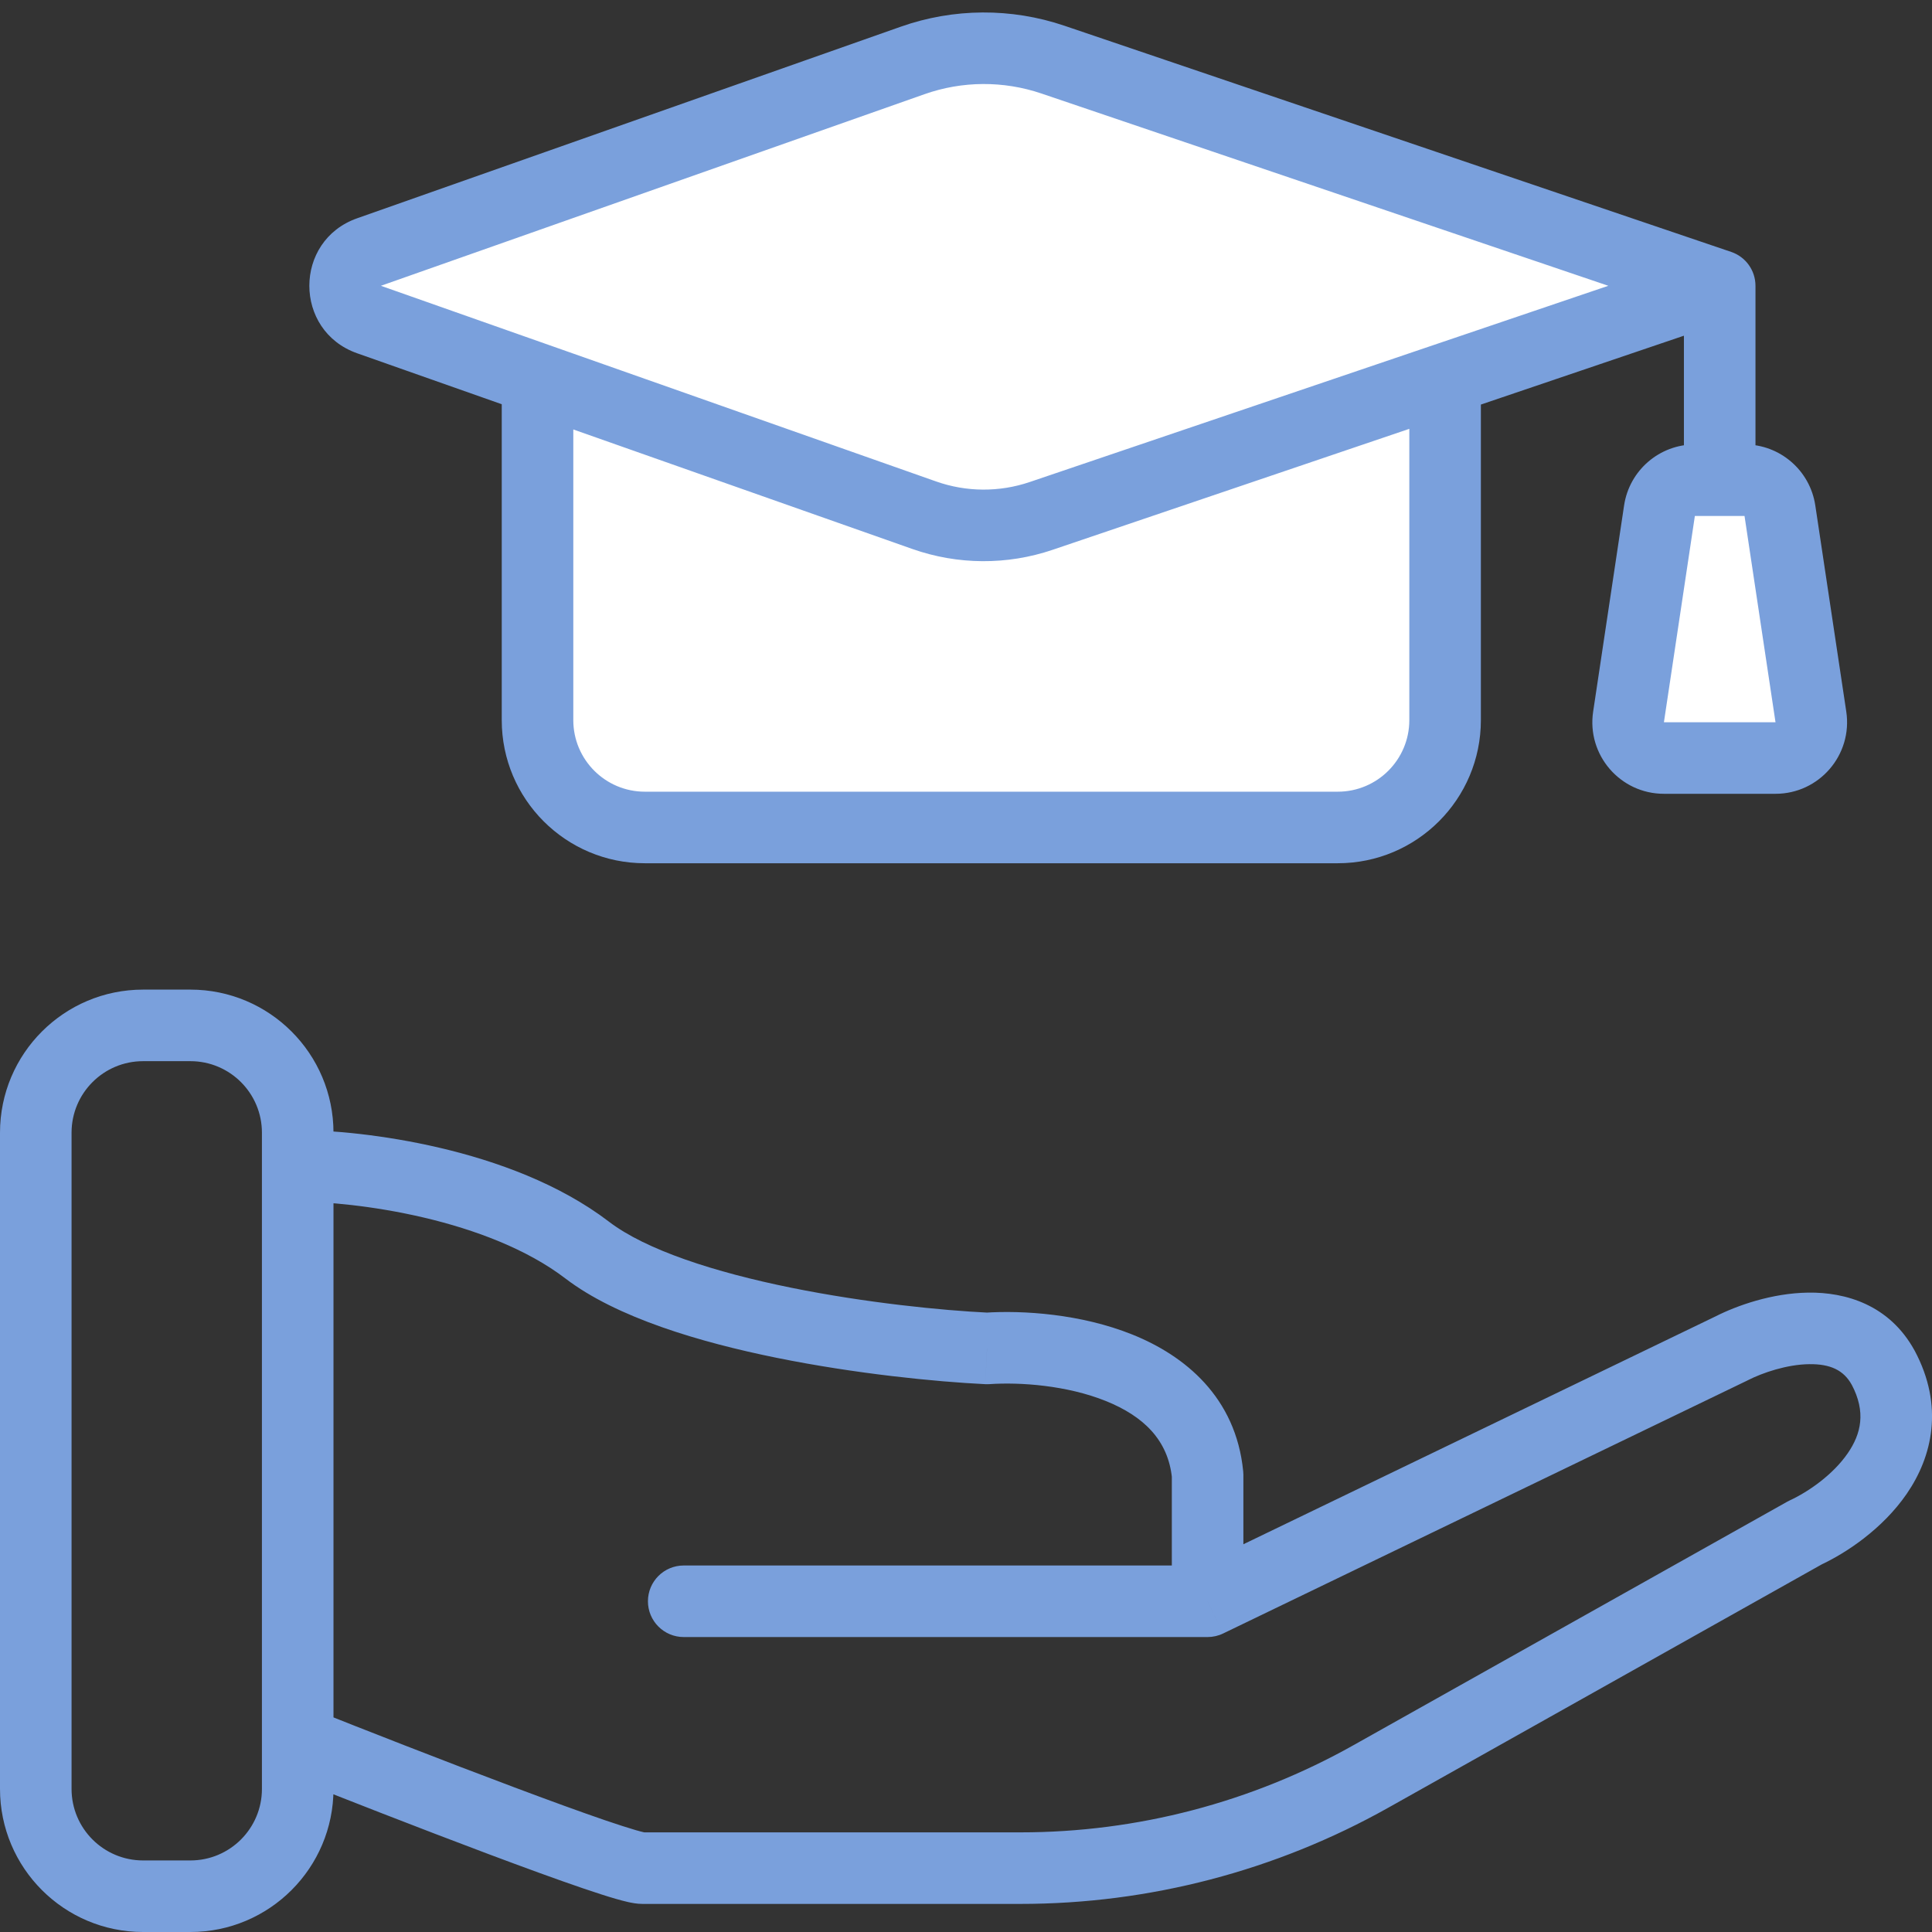
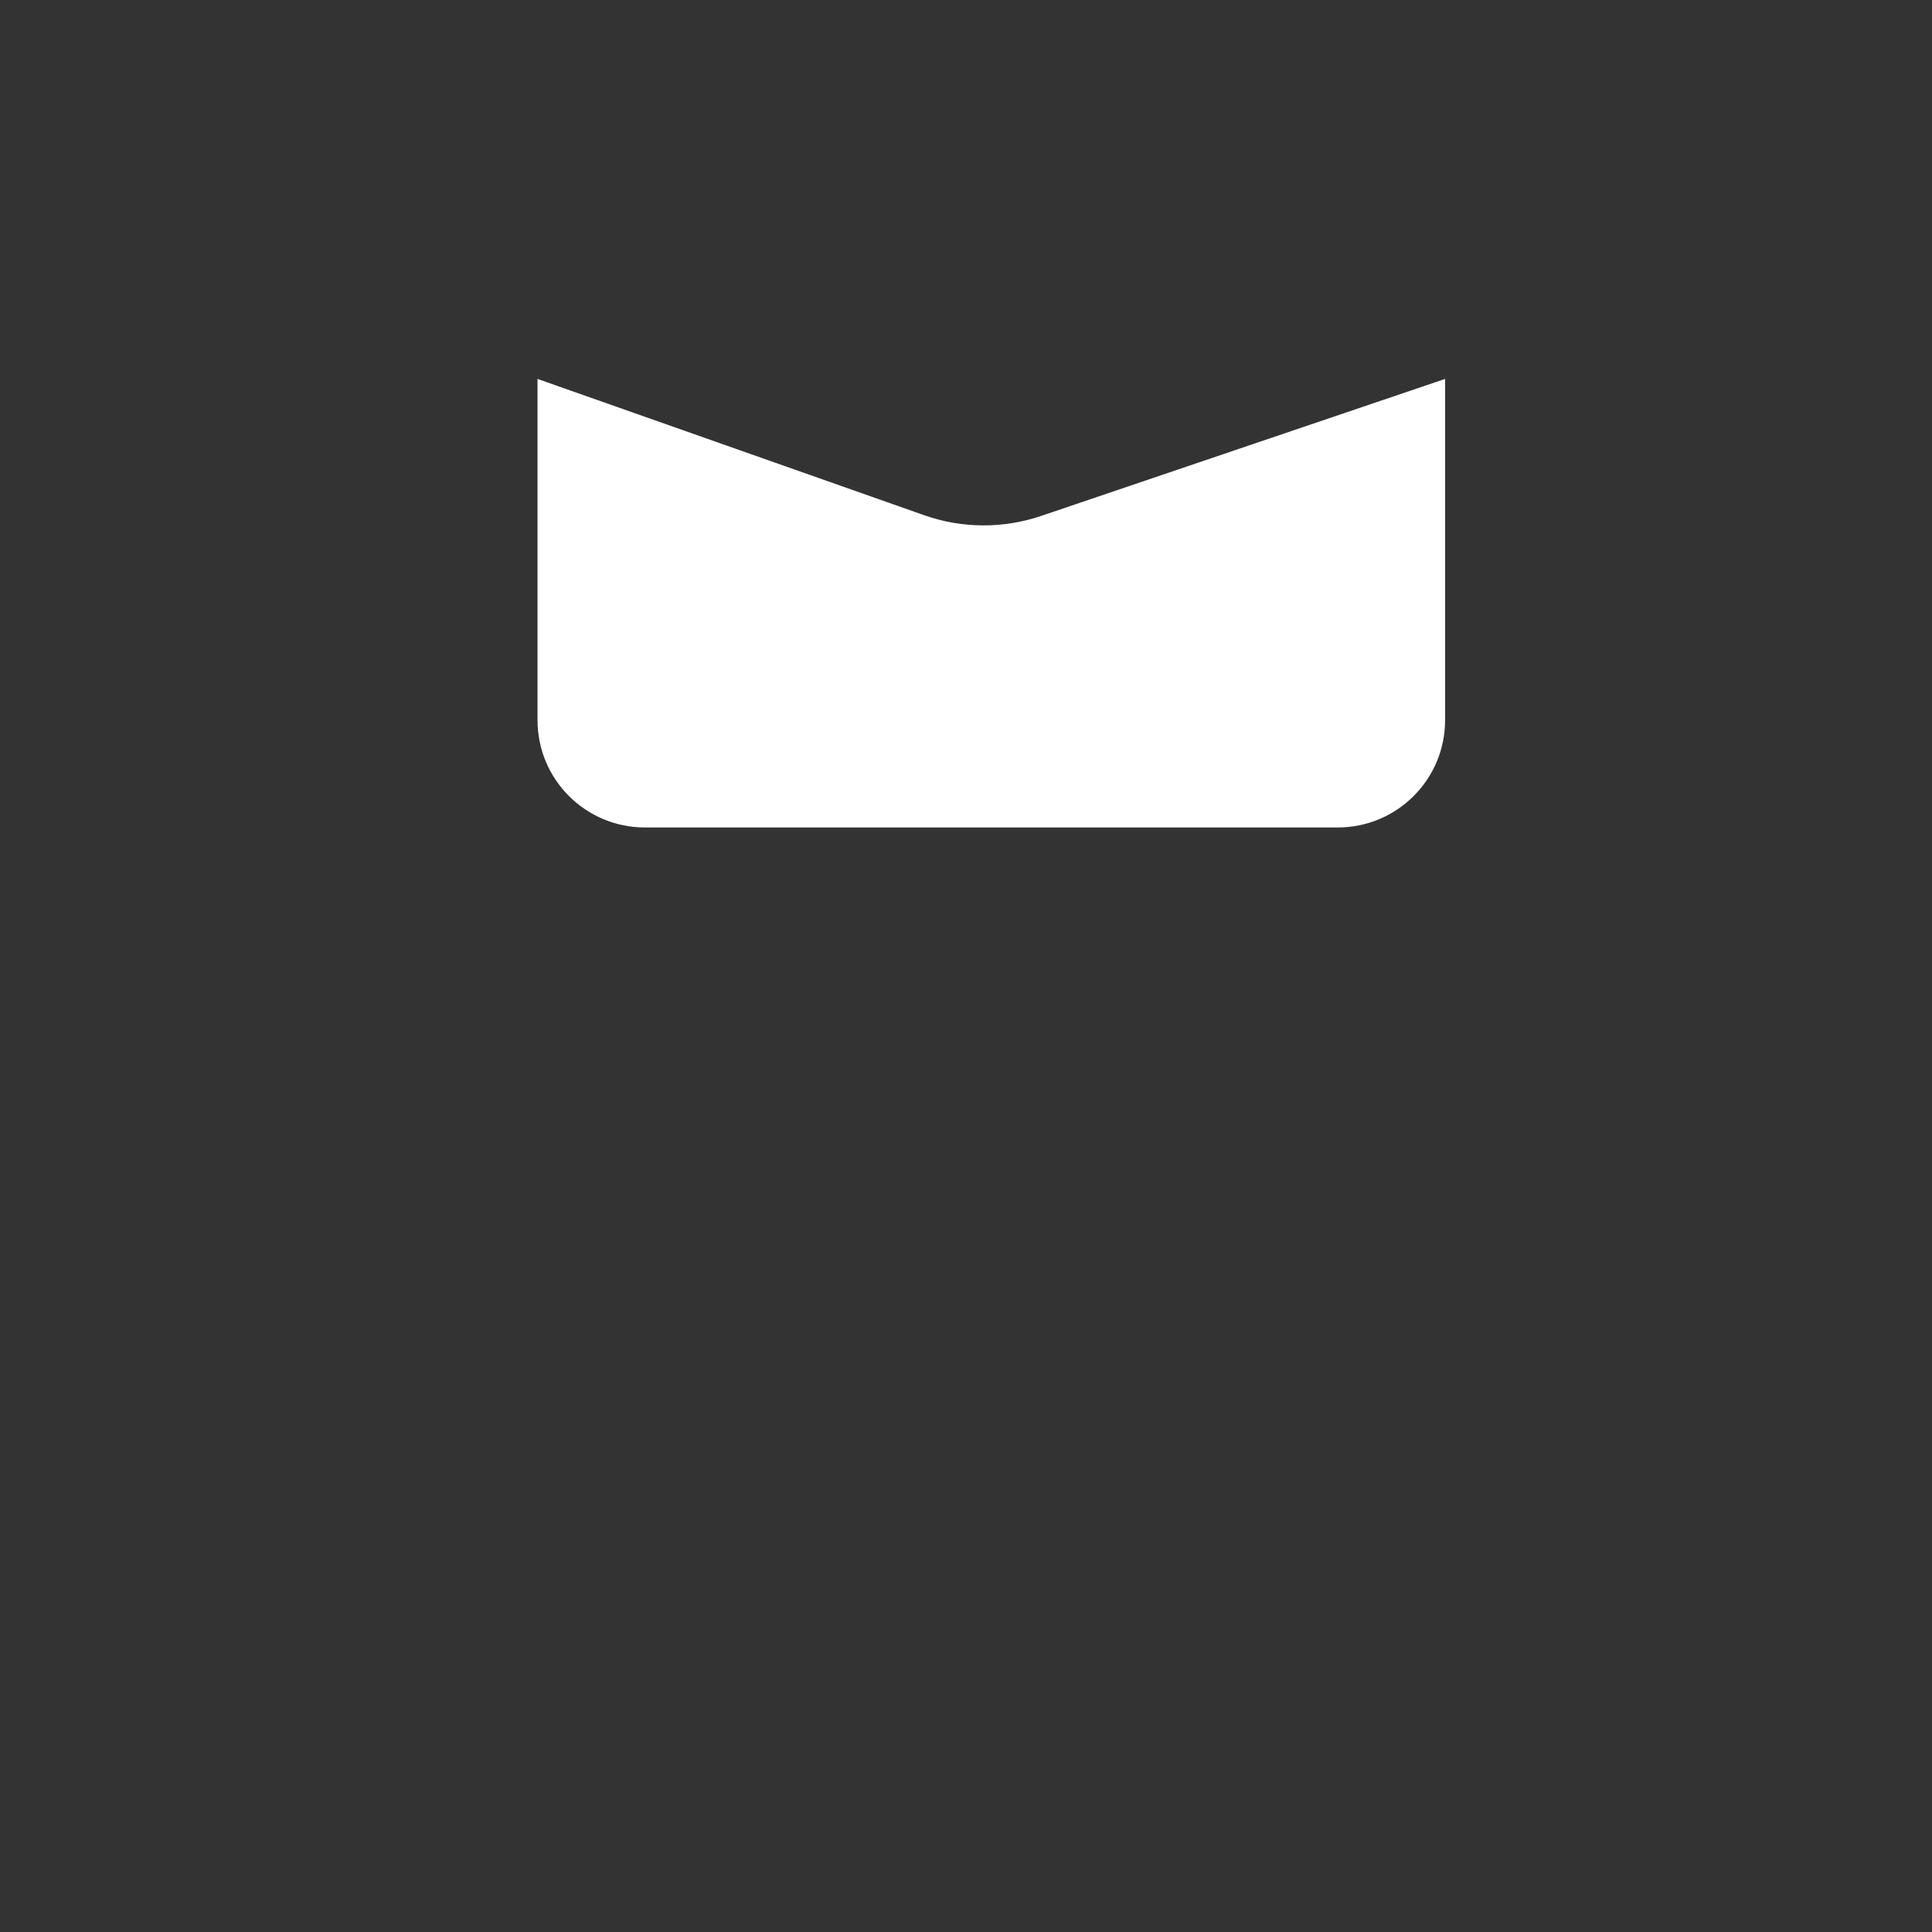
<svg xmlns="http://www.w3.org/2000/svg" width="54" height="54" viewBox="0 0 54 54" fill="none">
  <rect x="0" y="0" width="54" height="54" fill="#333333" stroke="none" />
-   <path d="M27.588 37.689L27.539 38.688C27.578 38.69 27.617 38.689 27.655 38.687L27.588 37.689ZM33.753 41.222H34.753C34.753 41.19 34.751 41.157 34.748 41.125L33.753 41.222ZM33.753 44.756V45.756C33.903 45.756 34.052 45.722 34.188 45.656L33.753 44.756ZM52.634 38.225L53.517 37.754L53.511 37.744L52.634 38.225ZM48.395 37.689L48.83 38.59C48.837 38.587 48.843 38.583 48.849 38.58L48.395 37.689ZM19.11 43.756C18.558 43.756 18.11 44.203 18.11 44.756C18.11 45.308 18.558 45.756 19.11 45.756V43.756ZM50.448 42.842L50.028 41.935C50.005 41.946 49.981 41.957 49.959 41.97L50.448 42.842ZM7.321 31.66V32.585H9.321V31.66H7.321ZM8.321 33.585C9.081 33.585 10.411 33.695 11.84 34.03C13.279 34.368 14.731 34.914 15.806 35.736L17.02 34.146C15.629 33.084 13.87 32.452 12.297 32.083C10.714 31.712 9.231 31.585 8.321 31.585V33.585ZM15.806 35.736C17.236 36.828 19.558 37.516 21.715 37.953C23.92 38.399 26.148 38.62 27.539 38.688L27.636 36.69C26.33 36.627 24.203 36.416 22.112 35.992C19.974 35.559 18.056 34.938 17.02 34.146L15.806 35.736ZM27.655 38.687C28.518 38.628 29.822 38.722 30.904 39.157C31.963 39.582 32.653 40.252 32.758 41.32L34.748 41.125C34.545 39.051 33.115 37.89 31.65 37.301C30.208 36.722 28.584 36.619 27.52 36.691L27.655 38.687ZM32.753 41.222V44.756H34.753V41.222H32.753ZM7.321 32.585V48.681H9.321V32.585H7.321ZM7.321 48.681V50H9.321V48.681H7.321ZM7.951 49.61C9.432 50.201 11.693 51.087 13.663 51.826C14.647 52.195 15.566 52.531 16.282 52.775C16.638 52.896 16.954 52.999 17.207 53.072C17.332 53.108 17.453 53.14 17.56 53.164C17.646 53.183 17.798 53.215 17.954 53.215V51.215C18.034 51.215 18.066 51.228 17.994 51.212C17.944 51.201 17.867 51.181 17.763 51.151C17.554 51.09 17.272 50.999 16.927 50.882C16.241 50.648 15.344 50.32 14.366 49.953C12.412 49.221 10.165 48.34 8.692 47.753L7.951 49.61ZM17.954 53.215C17.955 53.215 17.956 53.215 17.957 53.215C17.958 53.215 17.959 53.215 17.96 53.215C17.961 53.215 17.962 53.215 17.963 53.215C17.964 53.215 17.965 53.215 17.966 53.215C17.967 53.215 17.968 53.215 17.969 53.215C17.97 53.215 17.971 53.215 17.972 53.215C17.973 53.215 17.974 53.215 17.975 53.215C17.976 53.215 17.977 53.215 17.979 53.215C17.98 53.215 17.981 53.215 17.982 53.215C17.983 53.215 17.985 53.215 17.986 53.215C17.987 53.215 17.988 53.215 17.989 53.215C17.991 53.215 17.992 53.215 17.993 53.215C17.995 53.215 17.996 53.215 17.997 53.215C17.999 53.215 18 53.215 18.001 53.215C18.003 53.215 18.004 53.215 18.006 53.215C18.007 53.215 18.008 53.215 18.01 53.215C18.011 53.215 18.013 53.215 18.014 53.215C18.016 53.215 18.017 53.215 18.019 53.215C18.02 53.215 18.022 53.215 18.023 53.215C18.025 53.215 18.026 53.215 18.028 53.215C18.029 53.215 18.031 53.215 18.033 53.215C18.034 53.215 18.036 53.215 18.038 53.215C18.039 53.215 18.041 53.215 18.043 53.215C18.044 53.215 18.046 53.215 18.048 53.215C18.05 53.215 18.051 53.215 18.053 53.215C18.055 53.215 18.057 53.215 18.058 53.215C18.06 53.215 18.062 53.215 18.064 53.215C18.066 53.215 18.067 53.215 18.069 53.215C18.071 53.215 18.073 53.215 18.075 53.215C18.077 53.215 18.079 53.215 18.081 53.215C18.083 53.215 18.085 53.215 18.087 53.215C18.089 53.215 18.091 53.215 18.093 53.215C18.095 53.215 18.097 53.215 18.099 53.215C18.101 53.215 18.103 53.215 18.105 53.215C18.107 53.215 18.109 53.215 18.111 53.215C18.113 53.215 18.115 53.215 18.118 53.215C18.12 53.215 18.122 53.215 18.124 53.215C18.126 53.215 18.128 53.215 18.131 53.215C18.133 53.215 18.135 53.215 18.137 53.215C18.14 53.215 18.142 53.215 18.144 53.215C18.146 53.215 18.149 53.215 18.151 53.215C18.153 53.215 18.156 53.215 18.158 53.215C18.16 53.215 18.163 53.215 18.165 53.215C18.168 53.215 18.17 53.215 18.172 53.215C18.175 53.215 18.177 53.215 18.18 53.215C18.182 53.215 18.184 53.215 18.187 53.215C18.189 53.215 18.192 53.215 18.195 53.215C18.197 53.215 18.2 53.215 18.202 53.215C18.205 53.215 18.207 53.215 18.21 53.215C18.212 53.215 18.215 53.215 18.218 53.215C18.22 53.215 18.223 53.215 18.226 53.215C18.228 53.215 18.231 53.215 18.233 53.215C18.236 53.215 18.239 53.215 18.241 53.215C18.244 53.215 18.247 53.215 18.25 53.215C18.253 53.215 18.255 53.215 18.258 53.215C18.261 53.215 18.264 53.215 18.266 53.215C18.269 53.215 18.272 53.215 18.275 53.215C18.278 53.215 18.281 53.215 18.284 53.215C18.286 53.215 18.289 53.215 18.292 53.215C18.295 53.215 18.298 53.215 18.301 53.215C18.304 53.215 18.307 53.215 18.31 53.215C18.313 53.215 18.316 53.215 18.319 53.215C18.322 53.215 18.325 53.215 18.328 53.215C18.331 53.215 18.334 53.215 18.337 53.215C18.34 53.215 18.343 53.215 18.346 53.215C18.349 53.215 18.352 53.215 18.356 53.215C18.359 53.215 18.362 53.215 18.365 53.215C18.368 53.215 18.372 53.215 18.375 53.215C18.378 53.215 18.381 53.215 18.384 53.215C18.388 53.215 18.391 53.215 18.394 53.215C18.397 53.215 18.401 53.215 18.404 53.215C18.407 53.215 18.41 53.215 18.414 53.215C18.417 53.215 18.421 53.215 18.424 53.215C18.427 53.215 18.431 53.215 18.434 53.215C18.437 53.215 18.441 53.215 18.444 53.215C18.448 53.215 18.451 53.215 18.454 53.215C18.458 53.215 18.461 53.215 18.465 53.215C18.468 53.215 18.472 53.215 18.475 53.215C18.479 53.215 18.482 53.215 18.486 53.215C18.489 53.215 18.493 53.215 18.497 53.215C18.5 53.215 18.504 53.215 18.507 53.215C18.511 53.215 18.515 53.215 18.518 53.215C18.522 53.215 18.526 53.215 18.529 53.215C18.533 53.215 18.537 53.215 18.54 53.215C18.544 53.215 18.548 53.215 18.551 53.215C18.555 53.215 18.559 53.215 18.563 53.215C18.566 53.215 18.57 53.215 18.574 53.215C18.578 53.215 18.581 53.215 18.585 53.215C18.589 53.215 18.593 53.215 18.597 53.215C18.601 53.215 18.605 53.215 18.608 53.215C18.612 53.215 18.616 53.215 18.62 53.215C18.624 53.215 18.628 53.215 18.632 53.215C18.636 53.215 18.64 53.215 18.644 53.215C18.648 53.215 18.652 53.215 18.656 53.215C18.66 53.215 18.664 53.215 18.668 53.215C18.672 53.215 18.676 53.215 18.68 53.215C18.684 53.215 18.688 53.215 18.692 53.215C18.696 53.215 18.7 53.215 18.704 53.215C18.708 53.215 18.713 53.215 18.717 53.215C18.721 53.215 18.725 53.215 18.729 53.215C18.733 53.215 18.738 53.215 18.742 53.215C18.746 53.215 18.75 53.215 18.754 53.215C18.759 53.215 18.763 53.215 18.767 53.215C18.771 53.215 18.776 53.215 18.78 53.215C18.784 53.215 18.789 53.215 18.793 53.215C18.797 53.215 18.802 53.215 18.806 53.215C18.81 53.215 18.815 53.215 18.819 53.215C18.823 53.215 18.828 53.215 18.832 53.215C18.837 53.215 18.841 53.215 18.845 53.215C18.85 53.215 18.854 53.215 18.859 53.215C18.863 53.215 18.868 53.215 18.872 53.215C18.877 53.215 18.881 53.215 18.886 53.215C18.89 53.215 18.895 53.215 18.899 53.215C18.904 53.215 18.908 53.215 18.913 53.215C18.918 53.215 18.922 53.215 18.927 53.215C18.931 53.215 18.936 53.215 18.941 53.215C18.945 53.215 18.95 53.215 18.954 53.215C18.959 53.215 18.964 53.215 18.968 53.215C18.973 53.215 18.978 53.215 18.983 53.215C18.987 53.215 18.992 53.215 18.997 53.215C19.002 53.215 19.006 53.215 19.011 53.215C19.016 53.215 19.021 53.215 19.025 53.215C19.03 53.215 19.035 53.215 19.04 53.215C19.045 53.215 19.049 53.215 19.054 53.215C19.059 53.215 19.064 53.215 19.069 53.215C19.074 53.215 19.079 53.215 19.084 53.215C19.088 53.215 19.093 53.215 19.098 53.215C19.103 53.215 19.108 53.215 19.113 53.215C19.118 53.215 19.123 53.215 19.128 53.215C19.133 53.215 19.138 53.215 19.143 53.215C19.148 53.215 19.153 53.215 19.158 53.215C19.163 53.215 19.168 53.215 19.173 53.215C19.178 53.215 19.183 53.215 19.189 53.215C19.194 53.215 19.199 53.215 19.204 53.215C19.209 53.215 19.214 53.215 19.219 53.215C19.224 53.215 19.23 53.215 19.235 53.215C19.24 53.215 19.245 53.215 19.25 53.215C19.255 53.215 19.261 53.215 19.266 53.215C19.271 53.215 19.276 53.215 19.282 53.215C19.287 53.215 19.292 53.215 19.297 53.215C19.303 53.215 19.308 53.215 19.313 53.215C19.319 53.215 19.324 53.215 19.329 53.215C19.334 53.215 19.34 53.215 19.345 53.215C19.351 53.215 19.356 53.215 19.361 53.215C19.367 53.215 19.372 53.215 19.378 53.215C19.383 53.215 19.388 53.215 19.394 53.215C19.399 53.215 19.405 53.215 19.41 53.215C19.416 53.215 19.421 53.215 19.426 53.215C19.432 53.215 19.437 53.215 19.443 53.215C19.448 53.215 19.454 53.215 19.459 53.215C19.465 53.215 19.471 53.215 19.476 53.215C19.482 53.215 19.487 53.215 19.493 53.215C19.498 53.215 19.504 53.215 19.51 53.215C19.515 53.215 19.521 53.215 19.526 53.215C19.532 53.215 19.538 53.215 19.543 53.215C19.549 53.215 19.555 53.215 19.56 53.215C19.566 53.215 19.572 53.215 19.578 53.215C19.583 53.215 19.589 53.215 19.595 53.215C19.6 53.215 19.606 53.215 19.612 53.215C19.618 53.215 19.623 53.215 19.629 53.215C19.635 53.215 19.641 53.215 19.646 53.215C19.652 53.215 19.658 53.215 19.664 53.215C19.67 53.215 19.676 53.215 19.681 53.215C19.687 53.215 19.693 53.215 19.699 53.215C19.705 53.215 19.711 53.215 19.717 53.215C19.723 53.215 19.729 53.215 19.735 53.215C19.74 53.215 19.746 53.215 19.752 53.215C19.758 53.215 19.764 53.215 19.77 53.215C19.776 53.215 19.782 53.215 19.788 53.215C19.794 53.215 19.8 53.215 19.806 53.215C19.812 53.215 19.818 53.215 19.824 53.215C19.83 53.215 19.836 53.215 19.842 53.215C19.848 53.215 19.855 53.215 19.861 53.215C19.867 53.215 19.873 53.215 19.879 53.215C19.885 53.215 19.891 53.215 19.897 53.215C19.903 53.215 19.91 53.215 19.916 53.215C19.922 53.215 19.928 53.215 19.934 53.215C19.94 53.215 19.947 53.215 19.953 53.215C19.959 53.215 19.965 53.215 19.971 53.215C19.978 53.215 19.984 53.215 19.99 53.215C19.996 53.215 20.003 53.215 20.009 53.215C20.015 53.215 20.021 53.215 20.028 53.215C20.034 53.215 20.04 53.215 20.047 53.215C20.053 53.215 20.059 53.215 20.066 53.215C20.072 53.215 20.078 53.215 20.085 53.215C20.091 53.215 20.098 53.215 20.104 53.215C20.11 53.215 20.117 53.215 20.123 53.215C20.13 53.215 20.136 53.215 20.142 53.215C20.149 53.215 20.155 53.215 20.162 53.215C20.168 53.215 20.175 53.215 20.181 53.215C20.188 53.215 20.194 53.215 20.201 53.215C20.207 53.215 20.213 53.215 20.22 53.215C20.227 53.215 20.233 53.215 20.24 53.215C20.246 53.215 20.253 53.215 20.259 53.215C20.266 53.215 20.272 53.215 20.279 53.215C20.285 53.215 20.292 53.215 20.299 53.215C20.305 53.215 20.312 53.215 20.319 53.215C20.325 53.215 20.332 53.215 20.338 53.215C20.345 53.215 20.352 53.215 20.358 53.215C20.365 53.215 20.372 53.215 20.378 53.215C20.385 53.215 20.392 53.215 20.399 53.215C20.405 53.215 20.412 53.215 20.419 53.215C20.425 53.215 20.432 53.215 20.439 53.215C20.446 53.215 20.453 53.215 20.459 53.215C20.466 53.215 20.473 53.215 20.48 53.215C20.486 53.215 20.493 53.215 20.5 53.215C20.507 53.215 20.514 53.215 20.52 53.215C20.527 53.215 20.534 53.215 20.541 53.215C20.548 53.215 20.555 53.215 20.562 53.215C20.569 53.215 20.575 53.215 20.582 53.215C20.589 53.215 20.596 53.215 20.603 53.215C20.61 53.215 20.617 53.215 20.624 53.215C20.631 53.215 20.638 53.215 20.645 53.215C20.652 53.215 20.659 53.215 20.666 53.215C20.673 53.215 20.68 53.215 20.687 53.215C20.694 53.215 20.701 53.215 20.708 53.215C20.715 53.215 20.722 53.215 20.729 53.215C20.736 53.215 20.743 53.215 20.75 53.215C20.757 53.215 20.764 53.215 20.771 53.215C20.778 53.215 20.785 53.215 20.792 53.215C20.799 53.215 20.806 53.215 20.814 53.215C20.821 53.215 20.828 53.215 20.835 53.215C20.842 53.215 20.849 53.215 20.856 53.215C20.864 53.215 20.871 53.215 20.878 53.215C20.885 53.215 20.892 53.215 20.899 53.215C20.907 53.215 20.914 53.215 20.921 53.215C20.928 53.215 20.936 53.215 20.943 53.215C20.95 53.215 20.957 53.215 20.965 53.215C20.972 53.215 20.979 53.215 20.986 53.215C20.994 53.215 21.001 53.215 21.008 53.215C21.015 53.215 21.023 53.215 21.03 53.215C21.037 53.215 21.045 53.215 21.052 53.215C21.059 53.215 21.067 53.215 21.074 53.215C21.081 53.215 21.089 53.215 21.096 53.215C21.103 53.215 21.111 53.215 21.118 53.215C21.125 53.215 21.133 53.215 21.14 53.215C21.148 53.215 21.155 53.215 21.163 53.215C21.17 53.215 21.177 53.215 21.185 53.215C21.192 53.215 21.2 53.215 21.207 53.215C21.215 53.215 21.222 53.215 21.23 53.215C21.237 53.215 21.244 53.215 21.252 53.215C21.259 53.215 21.267 53.215 21.274 53.215C21.282 53.215 21.29 53.215 21.297 53.215C21.305 53.215 21.312 53.215 21.32 53.215C21.327 53.215 21.335 53.215 21.342 53.215C21.35 53.215 21.358 53.215 21.365 53.215C21.373 53.215 21.38 53.215 21.388 53.215C21.395 53.215 21.403 53.215 21.411 53.215C21.418 53.215 21.426 53.215 21.433 53.215C21.441 53.215 21.449 53.215 21.456 53.215C21.464 53.215 21.472 53.215 21.479 53.215C21.487 53.215 21.495 53.215 21.502 53.215C21.51 53.215 21.518 53.215 21.526 53.215C21.533 53.215 21.541 53.215 21.549 53.215C21.556 53.215 21.564 53.215 21.572 53.215C21.579 53.215 21.587 53.215 21.595 53.215C21.603 53.215 21.61 53.215 21.618 53.215C21.626 53.215 21.634 53.215 21.642 53.215C21.649 53.215 21.657 53.215 21.665 53.215C21.673 53.215 21.681 53.215 21.689 53.215C21.696 53.215 21.704 53.215 21.712 53.215C21.72 53.215 21.728 53.215 21.735 53.215C21.743 53.215 21.751 53.215 21.759 53.215C21.767 53.215 21.775 53.215 21.783 53.215C21.791 53.215 21.798 53.215 21.806 53.215C21.814 53.215 21.822 53.215 21.83 53.215C21.838 53.215 21.846 53.215 21.854 53.215C21.862 53.215 21.87 53.215 21.878 53.215C21.886 53.215 21.893 53.215 21.901 53.215C21.909 53.215 21.917 53.215 21.925 53.215C21.933 53.215 21.941 53.215 21.949 53.215C21.957 53.215 21.965 53.215 21.973 53.215C21.981 53.215 21.989 53.215 21.997 53.215C22.005 53.215 22.014 53.215 22.021 53.215C22.029 53.215 22.038 53.215 22.046 53.215C22.054 53.215 22.062 53.215 22.07 53.215C22.078 53.215 22.086 53.215 22.094 53.215C22.102 53.215 22.11 53.215 22.118 53.215C22.126 53.215 22.134 53.215 22.143 53.215C22.151 53.215 22.159 53.215 22.167 53.215C22.175 53.215 22.183 53.215 22.191 53.215C22.2 53.215 22.208 53.215 22.216 53.215C22.224 53.215 22.232 53.215 22.24 53.215C22.249 53.215 22.257 53.215 22.265 53.215C22.273 53.215 22.281 53.215 22.29 53.215C22.298 53.215 22.306 53.215 22.314 53.215C22.322 53.215 22.331 53.215 22.339 53.215C22.347 53.215 22.355 53.215 22.363 53.215C22.372 53.215 22.38 53.215 22.388 53.215C22.396 53.215 22.405 53.215 22.413 53.215C22.421 53.215 22.43 53.215 22.438 53.215C22.446 53.215 22.454 53.215 22.463 53.215C22.471 53.215 22.479 53.215 22.488 53.215C22.496 53.215 22.504 53.215 22.513 53.215C22.521 53.215 22.529 53.215 22.538 53.215C22.546 53.215 22.554 53.215 22.563 53.215C22.571 53.215 22.579 53.215 22.588 53.215C22.596 53.215 22.605 53.215 22.613 53.215C22.621 53.215 22.63 53.215 22.638 53.215C22.646 53.215 22.655 53.215 22.663 53.215C22.672 53.215 22.68 53.215 22.689 53.215C22.697 53.215 22.705 53.215 22.714 53.215C22.722 53.215 22.731 53.215 22.739 53.215C22.748 53.215 22.756 53.215 22.765 53.215C22.773 53.215 22.782 53.215 22.79 53.215C22.799 53.215 22.807 53.215 22.815 53.215C22.824 53.215 22.832 53.215 22.841 53.215C22.849 53.215 22.858 53.215 22.866 53.215C22.875 53.215 22.884 53.215 22.892 53.215C22.901 53.215 22.909 53.215 22.918 53.215C22.926 53.215 22.935 53.215 22.943 53.215C22.952 53.215 22.96 53.215 22.969 53.215C22.977 53.215 22.986 53.215 22.995 53.215C23.003 53.215 23.012 53.215 23.02 53.215C23.029 53.215 23.038 53.215 23.046 53.215C23.055 53.215 23.063 53.215 23.072 53.215C23.081 53.215 23.089 53.215 23.098 53.215C23.106 53.215 23.115 53.215 23.124 53.215C23.132 53.215 23.141 53.215 23.15 53.215C23.158 53.215 23.167 53.215 23.175 53.215C23.184 53.215 23.193 53.215 23.201 53.215C23.21 53.215 23.219 53.215 23.228 53.215C23.236 53.215 23.245 53.215 23.254 53.215C23.262 53.215 23.271 53.215 23.28 53.215C23.288 53.215 23.297 53.215 23.306 53.215C23.315 53.215 23.323 53.215 23.332 53.215C23.341 53.215 23.349 53.215 23.358 53.215C23.367 53.215 23.376 53.215 23.384 53.215C23.393 53.215 23.402 53.215 23.411 53.215C23.419 53.215 23.428 53.215 23.437 53.215C23.446 53.215 23.454 53.215 23.463 53.215C23.472 53.215 23.481 53.215 23.49 53.215C23.498 53.215 23.507 53.215 23.516 53.215C23.525 53.215 23.534 53.215 23.543 53.215C23.551 53.215 23.56 53.215 23.569 53.215C23.578 53.215 23.587 53.215 23.595 53.215C23.604 53.215 23.613 53.215 23.622 53.215C23.631 53.215 23.64 53.215 23.648 53.215C23.657 53.215 23.666 53.215 23.675 53.215C23.684 53.215 23.693 53.215 23.702 53.215C23.71 53.215 23.719 53.215 23.728 53.215C23.737 53.215 23.746 53.215 23.755 53.215C23.764 53.215 23.773 53.215 23.782 53.215C23.791 53.215 23.799 53.215 23.808 53.215C23.817 53.215 23.826 53.215 23.835 53.215C23.844 53.215 23.853 53.215 23.862 53.215C23.871 53.215 23.88 53.215 23.889 53.215C23.898 53.215 23.907 53.215 23.916 53.215C23.925 53.215 23.933 53.215 23.942 53.215C23.951 53.215 23.96 53.215 23.969 53.215C23.978 53.215 23.987 53.215 23.996 53.215C24.005 53.215 24.014 53.215 24.023 53.215C24.032 53.215 24.041 53.215 24.05 53.215C24.059 53.215 24.068 53.215 24.077 53.215C24.086 53.215 24.095 53.215 24.104 53.215C24.113 53.215 24.122 53.215 24.131 53.215C24.14 53.215 24.149 53.215 24.158 53.215C24.168 53.215 24.177 53.215 24.186 53.215C24.195 53.215 24.204 53.215 24.213 53.215C24.222 53.215 24.231 53.215 24.24 53.215C24.249 53.215 24.258 53.215 24.267 53.215C24.276 53.215 24.285 53.215 24.294 53.215C24.303 53.215 24.312 53.215 24.322 53.215C24.331 53.215 24.34 53.215 24.349 53.215C24.358 53.215 24.367 53.215 24.376 53.215C24.385 53.215 24.394 53.215 24.403 53.215C24.413 53.215 24.422 53.215 24.431 53.215C24.44 53.215 24.449 53.215 24.458 53.215C24.467 53.215 24.476 53.215 24.485 53.215C24.495 53.215 24.504 53.215 24.513 53.215C24.522 53.215 24.531 53.215 24.54 53.215C24.549 53.215 24.559 53.215 24.568 53.215C24.577 53.215 24.586 53.215 24.595 53.215C24.604 53.215 24.613 53.215 24.623 53.215C24.632 53.215 24.641 53.215 24.65 53.215C24.659 53.215 24.669 53.215 24.678 53.215C24.687 53.215 24.696 53.215 24.705 53.215C24.715 53.215 24.724 53.215 24.733 53.215C24.742 53.215 24.751 53.215 24.761 53.215C24.77 53.215 24.779 53.215 24.788 53.215C24.797 53.215 24.807 53.215 24.816 53.215C24.825 53.215 24.834 53.215 24.843 53.215C24.853 53.215 24.862 53.215 24.871 53.215C24.88 53.215 24.89 53.215 24.899 53.215C24.908 53.215 24.917 53.215 24.927 53.215C24.936 53.215 24.945 53.215 24.954 53.215C24.964 53.215 24.973 53.215 24.982 53.215C24.991 53.215 25.001 53.215 25.01 53.215C25.019 53.215 25.028 53.215 25.038 53.215C25.047 53.215 25.056 53.215 25.066 53.215C25.075 53.215 25.084 53.215 25.093 53.215C25.103 53.215 25.112 53.215 25.121 53.215C25.131 53.215 25.14 53.215 25.149 53.215C25.158 53.215 25.168 53.215 25.177 53.215C25.186 53.215 25.195 53.215 25.205 53.215C25.214 53.215 25.224 53.215 25.233 53.215C25.242 53.215 25.251 53.215 25.261 53.215C25.27 53.215 25.279 53.215 25.289 53.215C25.298 53.215 25.307 53.215 25.317 53.215C25.326 53.215 25.335 53.215 25.345 53.215C25.354 53.215 25.363 53.215 25.373 53.215C25.382 53.215 25.391 53.215 25.401 53.215C25.41 53.215 25.419 53.215 25.429 53.215C25.438 53.215 25.447 53.215 25.457 53.215C25.466 53.215 25.476 53.215 25.485 53.215C25.494 53.215 25.503 53.215 25.513 53.215C25.522 53.215 25.532 53.215 25.541 53.215C25.55 53.215 25.56 53.215 25.569 53.215C25.578 53.215 25.588 53.215 25.597 53.215C25.607 53.215 25.616 53.215 25.625 53.215C25.635 53.215 25.644 53.215 25.654 53.215C25.663 53.215 25.672 53.215 25.682 53.215C25.691 53.215 25.701 53.215 25.71 53.215C25.719 53.215 25.729 53.215 25.738 53.215C25.747 53.215 25.757 53.215 25.766 53.215C25.776 53.215 25.785 53.215 25.794 53.215C25.804 53.215 25.813 53.215 25.823 53.215C25.832 53.215 25.841 53.215 25.851 53.215C25.86 53.215 25.87 53.215 25.879 53.215C25.889 53.215 25.898 53.215 25.907 53.215C25.917 53.215 25.926 53.215 25.936 53.215C25.945 53.215 25.954 53.215 25.964 53.215C25.973 53.215 25.983 53.215 25.992 53.215C26.002 53.215 26.011 53.215 26.021 53.215C26.03 53.215 26.039 53.215 26.049 53.215C26.058 53.215 26.068 53.215 26.077 53.215C26.087 53.215 26.096 53.215 26.105 53.215C26.115 53.215 26.124 53.215 26.134 53.215C26.143 53.215 26.153 53.215 26.162 53.215C26.172 53.215 26.181 53.215 26.191 53.215C26.2 53.215 26.209 53.215 26.219 53.215C26.228 53.215 26.238 53.215 26.247 53.215C26.257 53.215 26.266 53.215 26.276 53.215C26.285 53.215 26.295 53.215 26.304 53.215C26.314 53.215 26.323 53.215 26.332 53.215C26.342 53.215 26.351 53.215 26.361 53.215C26.37 53.215 26.38 53.215 26.389 53.215C26.399 53.215 26.408 53.215 26.418 53.215C26.427 53.215 26.437 53.215 26.446 53.215C26.456 53.215 26.465 53.215 26.475 53.215C26.484 53.215 26.494 53.215 26.503 53.215C26.512 53.215 26.522 53.215 26.532 53.215C26.541 53.215 26.55 53.215 26.56 53.215C26.569 53.215 26.579 53.215 26.588 53.215C26.598 53.215 26.607 53.215 26.617 53.215C26.626 53.215 26.636 53.215 26.645 53.215C26.655 53.215 26.664 53.215 26.674 53.215C26.683 53.215 26.693 53.215 26.702 53.215C26.712 53.215 26.721 53.215 26.731 53.215C26.74 53.215 26.75 53.215 26.759 53.215C26.769 53.215 26.778 53.215 26.788 53.215C26.797 53.215 26.807 53.215 26.816 53.215C26.826 53.215 26.835 53.215 26.845 53.215C26.854 53.215 26.864 53.215 26.873 53.215C26.883 53.215 26.892 53.215 26.902 53.215C26.911 53.215 26.921 53.215 26.93 53.215C26.94 53.215 26.949 53.215 26.959 53.215C26.968 53.215 26.978 53.215 26.987 53.215C26.997 53.215 27.006 53.215 27.016 53.215C27.025 53.215 27.035 53.215 27.044 53.215C27.054 53.215 27.063 53.215 27.073 53.215C27.082 53.215 27.092 53.215 27.101 53.215C27.111 53.215 27.12 53.215 27.13 53.215C27.139 53.215 27.149 53.215 27.158 53.215C27.168 53.215 27.177 53.215 27.187 53.215C27.196 53.215 27.206 53.215 27.215 53.215C27.225 53.215 27.234 53.215 27.244 53.215C27.253 53.215 27.263 53.215 27.272 53.215C27.282 53.215 27.291 53.215 27.301 53.215C27.31 53.215 27.32 53.215 27.329 53.215C27.339 53.215 27.348 53.215 27.358 53.215C27.367 53.215 27.377 53.215 27.386 53.215C27.396 53.215 27.405 53.215 27.415 53.215C27.424 53.215 27.434 53.215 27.443 53.215C27.453 53.215 27.462 53.215 27.472 53.215C27.482 53.215 27.491 53.215 27.5 53.215C27.51 53.215 27.52 53.215 27.529 53.215C27.538 53.215 27.548 53.215 27.558 53.215C27.567 53.215 27.576 53.215 27.586 53.215C27.596 53.215 27.605 53.215 27.614 53.215C27.624 53.215 27.633 53.215 27.643 53.215C27.652 53.215 27.662 53.215 27.671 53.215C27.681 53.215 27.69 53.215 27.7 53.215C27.709 53.215 27.719 53.215 27.728 53.215C27.738 53.215 27.747 53.215 27.757 53.215C27.766 53.215 27.776 53.215 27.785 53.215C27.795 53.215 27.804 53.215 27.814 53.215C27.823 53.215 27.833 53.215 27.842 53.215C27.852 53.215 27.861 53.215 27.871 53.215C27.88 53.215 27.89 53.215 27.899 53.215C27.909 53.215 27.918 53.215 27.928 53.215C27.937 53.215 27.947 53.215 27.956 53.215C27.965 53.215 27.975 53.215 27.985 53.215C27.994 53.215 28.003 53.215 28.013 53.215C28.022 53.215 28.032 53.215 28.041 53.215C28.051 53.215 28.06 53.215 28.07 53.215C28.079 53.215 28.089 53.215 28.098 53.215C28.108 53.215 28.117 53.215 28.127 53.215C28.136 53.215 28.145 53.215 28.155 53.215C28.164 53.215 28.174 53.215 28.183 53.215C28.193 53.215 28.202 53.215 28.212 53.215C28.221 53.215 28.231 53.215 28.24 53.215C28.25 53.215 28.259 53.215 28.268 53.215C28.278 53.215 28.287 53.215 28.297 53.215C28.306 53.215 28.316 53.215 28.325 53.215C28.334 53.215 28.344 53.215 28.353 53.215C28.363 53.215 28.372 53.215 28.382 53.215C28.391 53.215 28.401 53.215 28.41 53.215C28.419 53.215 28.429 53.215 28.438 53.215C28.448 53.215 28.457 53.215 28.467 53.215C28.476 53.215 28.485 53.215 28.495 53.215C28.504 53.215 28.514 53.215 28.523 53.215V51.215C28.514 51.215 28.504 51.215 28.495 51.215C28.485 51.215 28.476 51.215 28.467 51.215C28.457 51.215 28.448 51.215 28.438 51.215C28.429 51.215 28.419 51.215 28.41 51.215C28.401 51.215 28.391 51.215 28.382 51.215C28.372 51.215 28.363 51.215 28.353 51.215C28.344 51.215 28.334 51.215 28.325 51.215C28.316 51.215 28.306 51.215 28.297 51.215C28.287 51.215 28.278 51.215 28.268 51.215C28.259 51.215 28.25 51.215 28.24 51.215C28.231 51.215 28.221 51.215 28.212 51.215C28.202 51.215 28.193 51.215 28.183 51.215C28.174 51.215 28.164 51.215 28.155 51.215C28.145 51.215 28.136 51.215 28.127 51.215C28.117 51.215 28.108 51.215 28.098 51.215C28.089 51.215 28.079 51.215 28.07 51.215C28.06 51.215 28.051 51.215 28.041 51.215C28.032 51.215 28.022 51.215 28.013 51.215C28.003 51.215 27.994 51.215 27.985 51.215C27.975 51.215 27.965 51.215 27.956 51.215C27.947 51.215 27.937 51.215 27.928 51.215C27.918 51.215 27.909 51.215 27.899 51.215C27.89 51.215 27.88 51.215 27.871 51.215C27.861 51.215 27.852 51.215 27.842 51.215C27.833 51.215 27.823 51.215 27.814 51.215C27.804 51.215 27.795 51.215 27.785 51.215C27.776 51.215 27.766 51.215 27.757 51.215C27.747 51.215 27.738 51.215 27.728 51.215C27.719 51.215 27.709 51.215 27.7 51.215C27.69 51.215 27.681 51.215 27.671 51.215C27.662 51.215 27.652 51.215 27.643 51.215C27.633 51.215 27.624 51.215 27.614 51.215C27.605 51.215 27.596 51.215 27.586 51.215C27.576 51.215 27.567 51.215 27.558 51.215C27.548 51.215 27.538 51.215 27.529 51.215C27.52 51.215 27.51 51.215 27.5 51.215C27.491 51.215 27.482 51.215 27.472 51.215C27.462 51.215 27.453 51.215 27.443 51.215C27.434 51.215 27.424 51.215 27.415 51.215C27.405 51.215 27.396 51.215 27.386 51.215C27.377 51.215 27.367 51.215 27.358 51.215C27.348 51.215 27.339 51.215 27.329 51.215C27.32 51.215 27.31 51.215 27.301 51.215C27.291 51.215 27.282 51.215 27.272 51.215C27.263 51.215 27.253 51.215 27.244 51.215C27.234 51.215 27.225 51.215 27.215 51.215C27.206 51.215 27.196 51.215 27.187 51.215C27.177 51.215 27.168 51.215 27.158 51.215C27.149 51.215 27.139 51.215 27.13 51.215C27.12 51.215 27.111 51.215 27.101 51.215C27.092 51.215 27.082 51.215 27.073 51.215C27.063 51.215 27.054 51.215 27.044 51.215C27.035 51.215 27.025 51.215 27.016 51.215C27.006 51.215 26.997 51.215 26.987 51.215C26.978 51.215 26.968 51.215 26.959 51.215C26.949 51.215 26.94 51.215 26.93 51.215C26.921 51.215 26.911 51.215 26.902 51.215C26.892 51.215 26.883 51.215 26.873 51.215C26.864 51.215 26.854 51.215 26.845 51.215C26.835 51.215 26.826 51.215 26.816 51.215C26.807 51.215 26.797 51.215 26.788 51.215C26.778 51.215 26.769 51.215 26.759 51.215C26.75 51.215 26.74 51.215 26.731 51.215C26.721 51.215 26.712 51.215 26.702 51.215C26.693 51.215 26.683 51.215 26.674 51.215C26.664 51.215 26.655 51.215 26.645 51.215C26.636 51.215 26.626 51.215 26.617 51.215C26.607 51.215 26.598 51.215 26.588 51.215C26.579 51.215 26.569 51.215 26.56 51.215C26.55 51.215 26.541 51.215 26.532 51.215C26.522 51.215 26.512 51.215 26.503 51.215C26.494 51.215 26.484 51.215 26.475 51.215C26.465 51.215 26.456 51.215 26.446 51.215C26.437 51.215 26.427 51.215 26.418 51.215C26.408 51.215 26.399 51.215 26.389 51.215C26.38 51.215 26.37 51.215 26.361 51.215C26.351 51.215 26.342 51.215 26.332 51.215C26.323 51.215 26.314 51.215 26.304 51.215C26.295 51.215 26.285 51.215 26.276 51.215C26.266 51.215 26.257 51.215 26.247 51.215C26.238 51.215 26.228 51.215 26.219 51.215C26.209 51.215 26.2 51.215 26.191 51.215C26.181 51.215 26.172 51.215 26.162 51.215C26.153 51.215 26.143 51.215 26.134 51.215C26.124 51.215 26.115 51.215 26.105 51.215C26.096 51.215 26.087 51.215 26.077 51.215C26.068 51.215 26.058 51.215 26.049 51.215C26.039 51.215 26.03 51.215 26.021 51.215C26.011 51.215 26.002 51.215 25.992 51.215C25.983 51.215 25.973 51.215 25.964 51.215C25.954 51.215 25.945 51.215 25.936 51.215C25.926 51.215 25.917 51.215 25.907 51.215C25.898 51.215 25.889 51.215 25.879 51.215C25.87 51.215 25.86 51.215 25.851 51.215C25.841 51.215 25.832 51.215 25.823 51.215C25.813 51.215 25.804 51.215 25.794 51.215C25.785 51.215 25.776 51.215 25.766 51.215C25.757 51.215 25.747 51.215 25.738 51.215C25.729 51.215 25.719 51.215 25.71 51.215C25.701 51.215 25.691 51.215 25.682 51.215C25.672 51.215 25.663 51.215 25.654 51.215C25.644 51.215 25.635 51.215 25.625 51.215C25.616 51.215 25.607 51.215 25.597 51.215C25.588 51.215 25.578 51.215 25.569 51.215C25.56 51.215 25.55 51.215 25.541 51.215C25.532 51.215 25.522 51.215 25.513 51.215C25.503 51.215 25.494 51.215 25.485 51.215C25.476 51.215 25.466 51.215 25.457 51.215C25.447 51.215 25.438 51.215 25.429 51.215C25.419 51.215 25.41 51.215 25.401 51.215C25.391 51.215 25.382 51.215 25.373 51.215C25.363 51.215 25.354 51.215 25.345 51.215C25.335 51.215 25.326 51.215 25.317 51.215C25.307 51.215 25.298 51.215 25.289 51.215C25.279 51.215 25.27 51.215 25.261 51.215C25.251 51.215 25.242 51.215 25.233 51.215C25.224 51.215 25.214 51.215 25.205 51.215C25.195 51.215 25.186 51.215 25.177 51.215C25.168 51.215 25.158 51.215 25.149 51.215C25.14 51.215 25.131 51.215 25.121 51.215C25.112 51.215 25.103 51.215 25.093 51.215C25.084 51.215 25.075 51.215 25.066 51.215C25.056 51.215 25.047 51.215 25.038 51.215C25.028 51.215 25.019 51.215 25.01 51.215C25.001 51.215 24.991 51.215 24.982 51.215C24.973 51.215 24.964 51.215 24.954 51.215C24.945 51.215 24.936 51.215 24.927 51.215C24.917 51.215 24.908 51.215 24.899 51.215C24.89 51.215 24.88 51.215 24.871 51.215C24.862 51.215 24.853 51.215 24.843 51.215C24.834 51.215 24.825 51.215 24.816 51.215C24.807 51.215 24.797 51.215 24.788 51.215C24.779 51.215 24.77 51.215 24.761 51.215C24.751 51.215 24.742 51.215 24.733 51.215C24.724 51.215 24.715 51.215 24.705 51.215C24.696 51.215 24.687 51.215 24.678 51.215C24.669 51.215 24.659 51.215 24.65 51.215C24.641 51.215 24.632 51.215 24.623 51.215C24.613 51.215 24.604 51.215 24.595 51.215C24.586 51.215 24.577 51.215 24.568 51.215C24.559 51.215 24.549 51.215 24.54 51.215C24.531 51.215 24.522 51.215 24.513 51.215C24.504 51.215 24.495 51.215 24.485 51.215C24.476 51.215 24.467 51.215 24.458 51.215C24.449 51.215 24.44 51.215 24.431 51.215C24.422 51.215 24.413 51.215 24.403 51.215C24.394 51.215 24.385 51.215 24.376 51.215C24.367 51.215 24.358 51.215 24.349 51.215C24.34 51.215 24.331 51.215 24.322 51.215C24.312 51.215 24.303 51.215 24.294 51.215C24.285 51.215 24.276 51.215 24.267 51.215C24.258 51.215 24.249 51.215 24.24 51.215C24.231 51.215 24.222 51.215 24.213 51.215C24.204 51.215 24.195 51.215 24.186 51.215C24.177 51.215 24.168 51.215 24.158 51.215C24.149 51.215 24.14 51.215 24.131 51.215C24.122 51.215 24.113 51.215 24.104 51.215C24.095 51.215 24.086 51.215 24.077 51.215C24.068 51.215 24.059 51.215 24.05 51.215C24.041 51.215 24.032 51.215 24.023 51.215C24.014 51.215 24.005 51.215 23.996 51.215C23.987 51.215 23.978 51.215 23.969 51.215C23.96 51.215 23.951 51.215 23.942 51.215C23.933 51.215 23.925 51.215 23.916 51.215C23.907 51.215 23.898 51.215 23.889 51.215C23.88 51.215 23.871 51.215 23.862 51.215C23.853 51.215 23.844 51.215 23.835 51.215C23.826 51.215 23.817 51.215 23.808 51.215C23.799 51.215 23.791 51.215 23.782 51.215C23.773 51.215 23.764 51.215 23.755 51.215C23.746 51.215 23.737 51.215 23.728 51.215C23.719 51.215 23.71 51.215 23.702 51.215C23.693 51.215 23.684 51.215 23.675 51.215C23.666 51.215 23.657 51.215 23.648 51.215C23.64 51.215 23.631 51.215 23.622 51.215C23.613 51.215 23.604 51.215 23.595 51.215C23.587 51.215 23.578 51.215 23.569 51.215C23.56 51.215 23.551 51.215 23.543 51.215C23.534 51.215 23.525 51.215 23.516 51.215C23.507 51.215 23.498 51.215 23.49 51.215C23.481 51.215 23.472 51.215 23.463 51.215C23.454 51.215 23.446 51.215 23.437 51.215C23.428 51.215 23.419 51.215 23.411 51.215C23.402 51.215 23.393 51.215 23.384 51.215C23.376 51.215 23.367 51.215 23.358 51.215C23.349 51.215 23.341 51.215 23.332 51.215C23.323 51.215 23.315 51.215 23.306 51.215C23.297 51.215 23.288 51.215 23.28 51.215C23.271 51.215 23.262 51.215 23.254 51.215C23.245 51.215 23.236 51.215 23.228 51.215C23.219 51.215 23.21 51.215 23.201 51.215C23.193 51.215 23.184 51.215 23.175 51.215C23.167 51.215 23.158 51.215 23.15 51.215C23.141 51.215 23.132 51.215 23.124 51.215C23.115 51.215 23.106 51.215 23.098 51.215C23.089 51.215 23.081 51.215 23.072 51.215C23.063 51.215 23.055 51.215 23.046 51.215C23.038 51.215 23.029 51.215 23.02 51.215C23.012 51.215 23.003 51.215 22.995 51.215C22.986 51.215 22.977 51.215 22.969 51.215C22.96 51.215 22.952 51.215 22.943 51.215C22.935 51.215 22.926 51.215 22.918 51.215C22.909 51.215 22.901 51.215 22.892 51.215C22.884 51.215 22.875 51.215 22.866 51.215C22.858 51.215 22.849 51.215 22.841 51.215C22.832 51.215 22.824 51.215 22.815 51.215C22.807 51.215 22.799 51.215 22.79 51.215C22.782 51.215 22.773 51.215 22.765 51.215C22.756 51.215 22.748 51.215 22.739 51.215C22.731 51.215 22.722 51.215 22.714 51.215C22.705 51.215 22.697 51.215 22.689 51.215C22.68 51.215 22.672 51.215 22.663 51.215C22.655 51.215 22.646 51.215 22.638 51.215C22.63 51.215 22.621 51.215 22.613 51.215C22.605 51.215 22.596 51.215 22.588 51.215C22.579 51.215 22.571 51.215 22.563 51.215C22.554 51.215 22.546 51.215 22.538 51.215C22.529 51.215 22.521 51.215 22.513 51.215C22.504 51.215 22.496 51.215 22.488 51.215C22.479 51.215 22.471 51.215 22.463 51.215C22.454 51.215 22.446 51.215 22.438 51.215C22.43 51.215 22.421 51.215 22.413 51.215C22.405 51.215 22.396 51.215 22.388 51.215C22.38 51.215 22.372 51.215 22.363 51.215C22.355 51.215 22.347 51.215 22.339 51.215C22.331 51.215 22.322 51.215 22.314 51.215C22.306 51.215 22.298 51.215 22.29 51.215C22.281 51.215 22.273 51.215 22.265 51.215C22.257 51.215 22.249 51.215 22.24 51.215C22.232 51.215 22.224 51.215 22.216 51.215C22.208 51.215 22.2 51.215 22.191 51.215C22.183 51.215 22.175 51.215 22.167 51.215C22.159 51.215 22.151 51.215 22.143 51.215C22.134 51.215 22.126 51.215 22.118 51.215C22.11 51.215 22.102 51.215 22.094 51.215C22.086 51.215 22.078 51.215 22.07 51.215C22.062 51.215 22.054 51.215 22.046 51.215C22.038 51.215 22.029 51.215 22.021 51.215C22.014 51.215 22.005 51.215 21.997 51.215C21.989 51.215 21.981 51.215 21.973 51.215C21.965 51.215 21.957 51.215 21.949 51.215C21.941 51.215 21.933 51.215 21.925 51.215C21.917 51.215 21.909 51.215 21.901 51.215C21.893 51.215 21.886 51.215 21.878 51.215C21.87 51.215 21.862 51.215 21.854 51.215C21.846 51.215 21.838 51.215 21.83 51.215C21.822 51.215 21.814 51.215 21.806 51.215C21.798 51.215 21.791 51.215 21.783 51.215C21.775 51.215 21.767 51.215 21.759 51.215C21.751 51.215 21.743 51.215 21.735 51.215C21.728 51.215 21.72 51.215 21.712 51.215C21.704 51.215 21.696 51.215 21.689 51.215C21.681 51.215 21.673 51.215 21.665 51.215C21.657 51.215 21.649 51.215 21.642 51.215C21.634 51.215 21.626 51.215 21.618 51.215C21.61 51.215 21.603 51.215 21.595 51.215C21.587 51.215 21.579 51.215 21.572 51.215C21.564 51.215 21.556 51.215 21.549 51.215C21.541 51.215 21.533 51.215 21.526 51.215C21.518 51.215 21.51 51.215 21.502 51.215C21.495 51.215 21.487 51.215 21.479 51.215C21.472 51.215 21.464 51.215 21.456 51.215C21.449 51.215 21.441 51.215 21.433 51.215C21.426 51.215 21.418 51.215 21.411 51.215C21.403 51.215 21.395 51.215 21.388 51.215C21.38 51.215 21.373 51.215 21.365 51.215C21.358 51.215 21.35 51.215 21.342 51.215C21.335 51.215 21.327 51.215 21.32 51.215C21.312 51.215 21.305 51.215 21.297 51.215C21.29 51.215 21.282 51.215 21.274 51.215C21.267 51.215 21.259 51.215 21.252 51.215C21.244 51.215 21.237 51.215 21.23 51.215C21.222 51.215 21.215 51.215 21.207 51.215C21.2 51.215 21.192 51.215 21.185 51.215C21.177 51.215 21.17 51.215 21.163 51.215C21.155 51.215 21.148 51.215 21.14 51.215C21.133 51.215 21.125 51.215 21.118 51.215C21.111 51.215 21.103 51.215 21.096 51.215C21.089 51.215 21.081 51.215 21.074 51.215C21.067 51.215 21.059 51.215 21.052 51.215C21.045 51.215 21.037 51.215 21.03 51.215C21.023 51.215 21.015 51.215 21.008 51.215C21.001 51.215 20.994 51.215 20.986 51.215C20.979 51.215 20.972 51.215 20.965 51.215C20.957 51.215 20.95 51.215 20.943 51.215C20.936 51.215 20.928 51.215 20.921 51.215C20.914 51.215 20.907 51.215 20.899 51.215C20.892 51.215 20.885 51.215 20.878 51.215C20.871 51.215 20.864 51.215 20.856 51.215C20.849 51.215 20.842 51.215 20.835 51.215C20.828 51.215 20.821 51.215 20.814 51.215C20.806 51.215 20.799 51.215 20.792 51.215C20.785 51.215 20.778 51.215 20.771 51.215C20.764 51.215 20.757 51.215 20.75 51.215C20.743 51.215 20.736 51.215 20.729 51.215C20.722 51.215 20.715 51.215 20.708 51.215C20.701 51.215 20.694 51.215 20.687 51.215C20.68 51.215 20.673 51.215 20.666 51.215C20.659 51.215 20.652 51.215 20.645 51.215C20.638 51.215 20.631 51.215 20.624 51.215C20.617 51.215 20.61 51.215 20.603 51.215C20.596 51.215 20.589 51.215 20.582 51.215C20.575 51.215 20.569 51.215 20.562 51.215C20.555 51.215 20.548 51.215 20.541 51.215C20.534 51.215 20.527 51.215 20.52 51.215C20.514 51.215 20.507 51.215 20.5 51.215C20.493 51.215 20.486 51.215 20.48 51.215C20.473 51.215 20.466 51.215 20.459 51.215C20.453 51.215 20.446 51.215 20.439 51.215C20.432 51.215 20.425 51.215 20.419 51.215C20.412 51.215 20.405 51.215 20.399 51.215C20.392 51.215 20.385 51.215 20.378 51.215C20.372 51.215 20.365 51.215 20.358 51.215C20.352 51.215 20.345 51.215 20.338 51.215C20.332 51.215 20.325 51.215 20.319 51.215C20.312 51.215 20.305 51.215 20.299 51.215C20.292 51.215 20.285 51.215 20.279 51.215C20.272 51.215 20.266 51.215 20.259 51.215C20.253 51.215 20.246 51.215 20.24 51.215C20.233 51.215 20.227 51.215 20.22 51.215C20.213 51.215 20.207 51.215 20.201 51.215C20.194 51.215 20.188 51.215 20.181 51.215C20.175 51.215 20.168 51.215 20.162 51.215C20.155 51.215 20.149 51.215 20.142 51.215C20.136 51.215 20.13 51.215 20.123 51.215C20.117 51.215 20.11 51.215 20.104 51.215C20.098 51.215 20.091 51.215 20.085 51.215C20.078 51.215 20.072 51.215 20.066 51.215C20.059 51.215 20.053 51.215 20.047 51.215C20.04 51.215 20.034 51.215 20.028 51.215C20.021 51.215 20.015 51.215 20.009 51.215C20.003 51.215 19.996 51.215 19.99 51.215C19.984 51.215 19.978 51.215 19.971 51.215C19.965 51.215 19.959 51.215 19.953 51.215C19.947 51.215 19.94 51.215 19.934 51.215C19.928 51.215 19.922 51.215 19.916 51.215C19.91 51.215 19.903 51.215 19.897 51.215C19.891 51.215 19.885 51.215 19.879 51.215C19.873 51.215 19.867 51.215 19.861 51.215C19.855 51.215 19.848 51.215 19.842 51.215C19.836 51.215 19.83 51.215 19.824 51.215C19.818 51.215 19.812 51.215 19.806 51.215C19.8 51.215 19.794 51.215 19.788 51.215C19.782 51.215 19.776 51.215 19.77 51.215C19.764 51.215 19.758 51.215 19.752 51.215C19.746 51.215 19.74 51.215 19.735 51.215C19.729 51.215 19.723 51.215 19.717 51.215C19.711 51.215 19.705 51.215 19.699 51.215C19.693 51.215 19.687 51.215 19.681 51.215C19.676 51.215 19.67 51.215 19.664 51.215C19.658 51.215 19.652 51.215 19.646 51.215C19.641 51.215 19.635 51.215 19.629 51.215C19.623 51.215 19.618 51.215 19.612 51.215C19.606 51.215 19.6 51.215 19.595 51.215C19.589 51.215 19.583 51.215 19.578 51.215C19.572 51.215 19.566 51.215 19.56 51.215C19.555 51.215 19.549 51.215 19.543 51.215C19.538 51.215 19.532 51.215 19.526 51.215C19.521 51.215 19.515 51.215 19.51 51.215C19.504 51.215 19.498 51.215 19.493 51.215C19.487 51.215 19.482 51.215 19.476 51.215C19.471 51.215 19.465 51.215 19.459 51.215C19.454 51.215 19.448 51.215 19.443 51.215C19.437 51.215 19.432 51.215 19.426 51.215C19.421 51.215 19.416 51.215 19.41 51.215C19.405 51.215 19.399 51.215 19.394 51.215C19.388 51.215 19.383 51.215 19.378 51.215C19.372 51.215 19.367 51.215 19.361 51.215C19.356 51.215 19.351 51.215 19.345 51.215C19.34 51.215 19.334 51.215 19.329 51.215C19.324 51.215 19.319 51.215 19.313 51.215C19.308 51.215 19.303 51.215 19.297 51.215C19.292 51.215 19.287 51.215 19.282 51.215C19.276 51.215 19.271 51.215 19.266 51.215C19.261 51.215 19.255 51.215 19.25 51.215C19.245 51.215 19.24 51.215 19.235 51.215C19.23 51.215 19.224 51.215 19.219 51.215C19.214 51.215 19.209 51.215 19.204 51.215C19.199 51.215 19.194 51.215 19.189 51.215C19.183 51.215 19.178 51.215 19.173 51.215C19.168 51.215 19.163 51.215 19.158 51.215C19.153 51.215 19.148 51.215 19.143 51.215C19.138 51.215 19.133 51.215 19.128 51.215C19.123 51.215 19.118 51.215 19.113 51.215C19.108 51.215 19.103 51.215 19.098 51.215C19.093 51.215 19.088 51.215 19.084 51.215C19.079 51.215 19.074 51.215 19.069 51.215C19.064 51.215 19.059 51.215 19.054 51.215C19.049 51.215 19.045 51.215 19.04 51.215C19.035 51.215 19.03 51.215 19.025 51.215C19.021 51.215 19.016 51.215 19.011 51.215C19.006 51.215 19.002 51.215 18.997 51.215C18.992 51.215 18.987 51.215 18.983 51.215C18.978 51.215 18.973 51.215 18.968 51.215C18.964 51.215 18.959 51.215 18.954 51.215C18.95 51.215 18.945 51.215 18.941 51.215C18.936 51.215 18.931 51.215 18.927 51.215C18.922 51.215 18.918 51.215 18.913 51.215C18.908 51.215 18.904 51.215 18.899 51.215C18.895 51.215 18.89 51.215 18.886 51.215C18.881 51.215 18.877 51.215 18.872 51.215C18.868 51.215 18.863 51.215 18.859 51.215C18.854 51.215 18.85 51.215 18.845 51.215C18.841 51.215 18.837 51.215 18.832 51.215C18.828 51.215 18.823 51.215 18.819 51.215C18.815 51.215 18.81 51.215 18.806 51.215C18.802 51.215 18.797 51.215 18.793 51.215C18.789 51.215 18.784 51.215 18.78 51.215C18.776 51.215 18.771 51.215 18.767 51.215C18.763 51.215 18.759 51.215 18.754 51.215C18.75 51.215 18.746 51.215 18.742 51.215C18.738 51.215 18.733 51.215 18.729 51.215C18.725 51.215 18.721 51.215 18.717 51.215C18.713 51.215 18.708 51.215 18.704 51.215C18.7 51.215 18.696 51.215 18.692 51.215C18.688 51.215 18.684 51.215 18.68 51.215C18.676 51.215 18.672 51.215 18.668 51.215C18.664 51.215 18.66 51.215 18.656 51.215C18.652 51.215 18.648 51.215 18.644 51.215C18.64 51.215 18.636 51.215 18.632 51.215C18.628 51.215 18.624 51.215 18.62 51.215C18.616 51.215 18.612 51.215 18.608 51.215C18.605 51.215 18.601 51.215 18.597 51.215C18.593 51.215 18.589 51.215 18.585 51.215C18.581 51.215 18.578 51.215 18.574 51.215C18.57 51.215 18.566 51.215 18.563 51.215C18.559 51.215 18.555 51.215 18.551 51.215C18.548 51.215 18.544 51.215 18.54 51.215C18.537 51.215 18.533 51.215 18.529 51.215C18.526 51.215 18.522 51.215 18.518 51.215C18.515 51.215 18.511 51.215 18.507 51.215C18.504 51.215 18.5 51.215 18.497 51.215C18.493 51.215 18.489 51.215 18.486 51.215C18.482 51.215 18.479 51.215 18.475 51.215C18.472 51.215 18.468 51.215 18.465 51.215C18.461 51.215 18.458 51.215 18.454 51.215C18.451 51.215 18.448 51.215 18.444 51.215C18.441 51.215 18.437 51.215 18.434 51.215C18.431 51.215 18.427 51.215 18.424 51.215C18.421 51.215 18.417 51.215 18.414 51.215C18.41 51.215 18.407 51.215 18.404 51.215C18.401 51.215 18.397 51.215 18.394 51.215C18.391 51.215 18.388 51.215 18.384 51.215C18.381 51.215 18.378 51.215 18.375 51.215C18.372 51.215 18.368 51.215 18.365 51.215C18.362 51.215 18.359 51.215 18.356 51.215C18.352 51.215 18.349 51.215 18.346 51.215C18.343 51.215 18.34 51.215 18.337 51.215C18.334 51.215 18.331 51.215 18.328 51.215C18.325 51.215 18.322 51.215 18.319 51.215C18.316 51.215 18.313 51.215 18.31 51.215C18.307 51.215 18.304 51.215 18.301 51.215C18.298 51.215 18.295 51.215 18.292 51.215C18.289 51.215 18.286 51.215 18.284 51.215C18.281 51.215 18.278 51.215 18.275 51.215C18.272 51.215 18.269 51.215 18.266 51.215C18.264 51.215 18.261 51.215 18.258 51.215C18.255 51.215 18.253 51.215 18.25 51.215C18.247 51.215 18.244 51.215 18.241 51.215C18.239 51.215 18.236 51.215 18.233 51.215C18.231 51.215 18.228 51.215 18.226 51.215C18.223 51.215 18.22 51.215 18.218 51.215C18.215 51.215 18.212 51.215 18.21 51.215C18.207 51.215 18.205 51.215 18.202 51.215C18.2 51.215 18.197 51.215 18.195 51.215C18.192 51.215 18.189 51.215 18.187 51.215C18.184 51.215 18.182 51.215 18.18 51.215C18.177 51.215 18.175 51.215 18.172 51.215C18.17 51.215 18.168 51.215 18.165 51.215C18.163 51.215 18.16 51.215 18.158 51.215C18.156 51.215 18.153 51.215 18.151 51.215C18.149 51.215 18.146 51.215 18.144 51.215C18.142 51.215 18.14 51.215 18.137 51.215C18.135 51.215 18.133 51.215 18.131 51.215C18.128 51.215 18.126 51.215 18.124 51.215C18.122 51.215 18.12 51.215 18.118 51.215C18.115 51.215 18.113 51.215 18.111 51.215C18.109 51.215 18.107 51.215 18.105 51.215C18.103 51.215 18.101 51.215 18.099 51.215C18.097 51.215 18.095 51.215 18.093 51.215C18.091 51.215 18.089 51.215 18.087 51.215C18.085 51.215 18.083 51.215 18.081 51.215C18.079 51.215 18.077 51.215 18.075 51.215C18.073 51.215 18.071 51.215 18.069 51.215C18.067 51.215 18.066 51.215 18.064 51.215C18.062 51.215 18.06 51.215 18.058 51.215C18.057 51.215 18.055 51.215 18.053 51.215C18.051 51.215 18.05 51.215 18.048 51.215C18.046 51.215 18.044 51.215 18.043 51.215C18.041 51.215 18.039 51.215 18.038 51.215C18.036 51.215 18.034 51.215 18.033 51.215C18.031 51.215 18.029 51.215 18.028 51.215C18.026 51.215 18.025 51.215 18.023 51.215C18.022 51.215 18.02 51.215 18.019 51.215C18.017 51.215 18.016 51.215 18.014 51.215C18.013 51.215 18.011 51.215 18.01 51.215C18.008 51.215 18.007 51.215 18.006 51.215C18.004 51.215 18.003 51.215 18.001 51.215C18 51.215 17.999 51.215 17.997 51.215C17.996 51.215 17.995 51.215 17.993 51.215C17.992 51.215 17.991 51.215 17.989 51.215C17.988 51.215 17.987 51.215 17.986 51.215C17.985 51.215 17.983 51.215 17.982 51.215C17.981 51.215 17.98 51.215 17.979 51.215C17.977 51.215 17.976 51.215 17.975 51.215C17.974 51.215 17.973 51.215 17.972 51.215C17.971 51.215 17.97 51.215 17.969 51.215C17.968 51.215 17.967 51.215 17.966 51.215C17.965 51.215 17.964 51.215 17.963 51.215C17.962 51.215 17.961 51.215 17.96 51.215C17.959 51.215 17.958 51.215 17.957 51.215C17.956 51.215 17.955 51.215 17.954 51.215V53.215ZM53.511 37.744C52.81 36.467 51.581 36.114 50.539 36.129C49.528 36.143 48.547 36.489 47.941 36.798L48.849 38.58C49.271 38.365 49.948 38.137 50.567 38.129C51.157 38.121 51.533 38.297 51.757 38.706L53.511 37.744ZM47.961 36.788L33.318 43.855L34.188 45.656L48.83 38.59L47.961 36.788ZM33.753 43.756H19.11V45.756H33.753V43.756ZM5.321 27.66H4V29.66H5.321V27.66ZM0 31.66V50H2V31.66H0ZM4 54H5.321V52H4V54ZM38.803 50.526L50.938 43.714L49.959 41.97L37.824 48.782L38.803 50.526ZM50.868 43.749C51.597 43.412 52.617 42.736 53.294 41.752C54.01 40.71 54.34 39.299 53.517 37.754L51.752 38.695C52.161 39.464 52.02 40.074 51.645 40.619C51.231 41.221 50.542 41.697 50.028 41.935L50.868 43.749ZM4 27.66C1.791 27.66 0 29.45 0 31.66H2C2 30.555 2.895 29.66 4 29.66V27.66ZM0 50C0 52.209 1.791 54 4 54V52C2.895 52 2 51.105 2 50H0ZM28.523 53.215C32.124 53.215 35.663 52.289 38.803 50.526L37.824 48.782C34.983 50.377 31.781 51.215 28.523 51.215V53.215ZM7.321 50C7.321 51.105 6.426 52 5.321 52V54C7.53 54 9.321 52.209 9.321 50H7.321ZM9.321 31.66C9.321 29.45 7.53 27.66 5.321 27.66V29.66C6.426 29.66 7.321 30.555 7.321 31.66H9.321Z" fill="#7AA0DC" />
-   <path d="M29.428 1.666C28.155 1.235 26.774 1.243 25.507 1.69L10.314 7.045C9.424 7.358 9.424 8.617 10.314 8.931L13.858 10.18L15.024 10.591L25.833 14.401C26.889 14.773 28.04 14.78 29.101 14.42L40.391 10.591L41.069 10.361L48.066 7.988L29.428 1.666Z" fill="white" />
  <path d="M29.101 14.42C28.04 14.78 26.889 14.773 25.833 14.401L15.024 10.591V20.128C15.024 21.785 16.367 23.128 18.024 23.128H37.391C39.047 23.128 40.391 21.785 40.391 20.128V10.591L29.101 14.42Z" fill="white" />
-   <path d="M48.066 13.422H47.372C46.877 13.422 46.457 13.785 46.383 14.274L45.517 20.038C45.427 20.643 45.895 21.187 46.507 21.187H49.626C50.237 21.187 50.706 20.643 50.615 20.038L49.749 14.274C49.675 13.785 49.255 13.422 48.76 13.422H48.066Z" fill="white" />
-   <path d="M48.066 7.988H49.066C49.066 7.559 48.793 7.178 48.387 7.041L48.066 7.988ZM13.858 10.18L14.19 9.237H14.19L13.858 10.18ZM41.069 10.361L40.748 9.414H40.748L41.069 10.361ZM45.517 20.038L44.529 19.89L45.517 20.038ZM50.615 20.038L51.604 19.89L50.615 20.038ZM46.383 14.274L47.372 14.422L46.383 14.274ZM49.749 14.274L48.76 14.422L49.749 14.274ZM25.507 1.69L25.174 0.747L25.507 1.69ZM29.428 1.666L29.107 2.613L29.428 1.666ZM10.646 7.988L25.839 2.633L25.174 0.747L9.982 6.101L10.646 7.988ZM29.107 2.613L47.745 8.935L48.387 7.041L29.75 0.719L29.107 2.613ZM14.19 9.237L10.646 7.988L9.982 9.874L13.526 11.123L14.19 9.237ZM47.745 7.041L40.748 9.414L41.39 11.308L48.387 8.935L47.745 7.041ZM47.066 7.988V13.422H49.066V7.988H47.066ZM48.066 12.422H47.372V14.422H48.066V12.422ZM48.76 14.422L49.626 20.187L51.604 19.89L50.738 14.126L48.76 14.422ZM49.626 20.187H46.507V22.187H49.626V20.187ZM46.507 20.187L47.372 14.422L45.394 14.126L44.529 19.89L46.507 20.187ZM48.066 14.422H48.76V12.422H48.066V14.422ZM26.165 13.457L15.357 9.648L14.692 11.534L25.5 15.344L26.165 13.457ZM15.357 9.648L14.19 9.237L13.526 11.123L14.692 11.534L15.357 9.648ZM40.748 9.414L40.069 9.644L40.712 11.538L41.39 11.308L40.748 9.414ZM40.069 9.644L28.78 13.473L29.422 15.367L40.712 11.538L40.069 9.644ZM39.391 10.591V20.128H41.391V10.591H39.391ZM18.024 24.128H37.391V22.128H18.024V24.128ZM14.024 10.591V20.128H16.024V10.591H14.024ZM39.391 20.128C39.391 21.232 38.495 22.128 37.391 22.128V24.128C39.6 24.128 41.391 22.337 41.391 20.128H39.391ZM46.507 20.187H46.507L44.529 19.89C44.347 21.099 45.284 22.187 46.507 22.187V20.187ZM49.626 20.187V20.187V22.187C50.849 22.187 51.785 21.099 51.604 19.89L49.626 20.187ZM47.372 12.422C46.382 12.422 45.541 13.147 45.394 14.126L47.372 14.422L47.372 14.422V12.422ZM50.738 14.126C50.591 13.147 49.75 12.422 48.76 12.422V14.422L50.738 14.126ZM18.024 22.128C16.92 22.128 16.024 21.232 16.024 20.128H14.024C14.024 22.337 15.815 24.128 18.024 24.128V22.128ZM25.5 15.344C26.768 15.791 28.149 15.799 29.422 15.367L28.78 13.473C27.931 13.761 27.01 13.755 26.165 13.457L25.5 15.344ZM25.839 2.633C26.895 2.26 28.046 2.254 29.107 2.613L29.75 0.719C28.265 0.216 26.653 0.225 25.174 0.747L25.839 2.633ZM9.982 6.101C8.201 6.729 8.201 9.246 9.982 9.874L10.646 7.988L10.646 7.988L9.982 6.101Z" fill="#7AA0DC" />
</svg>